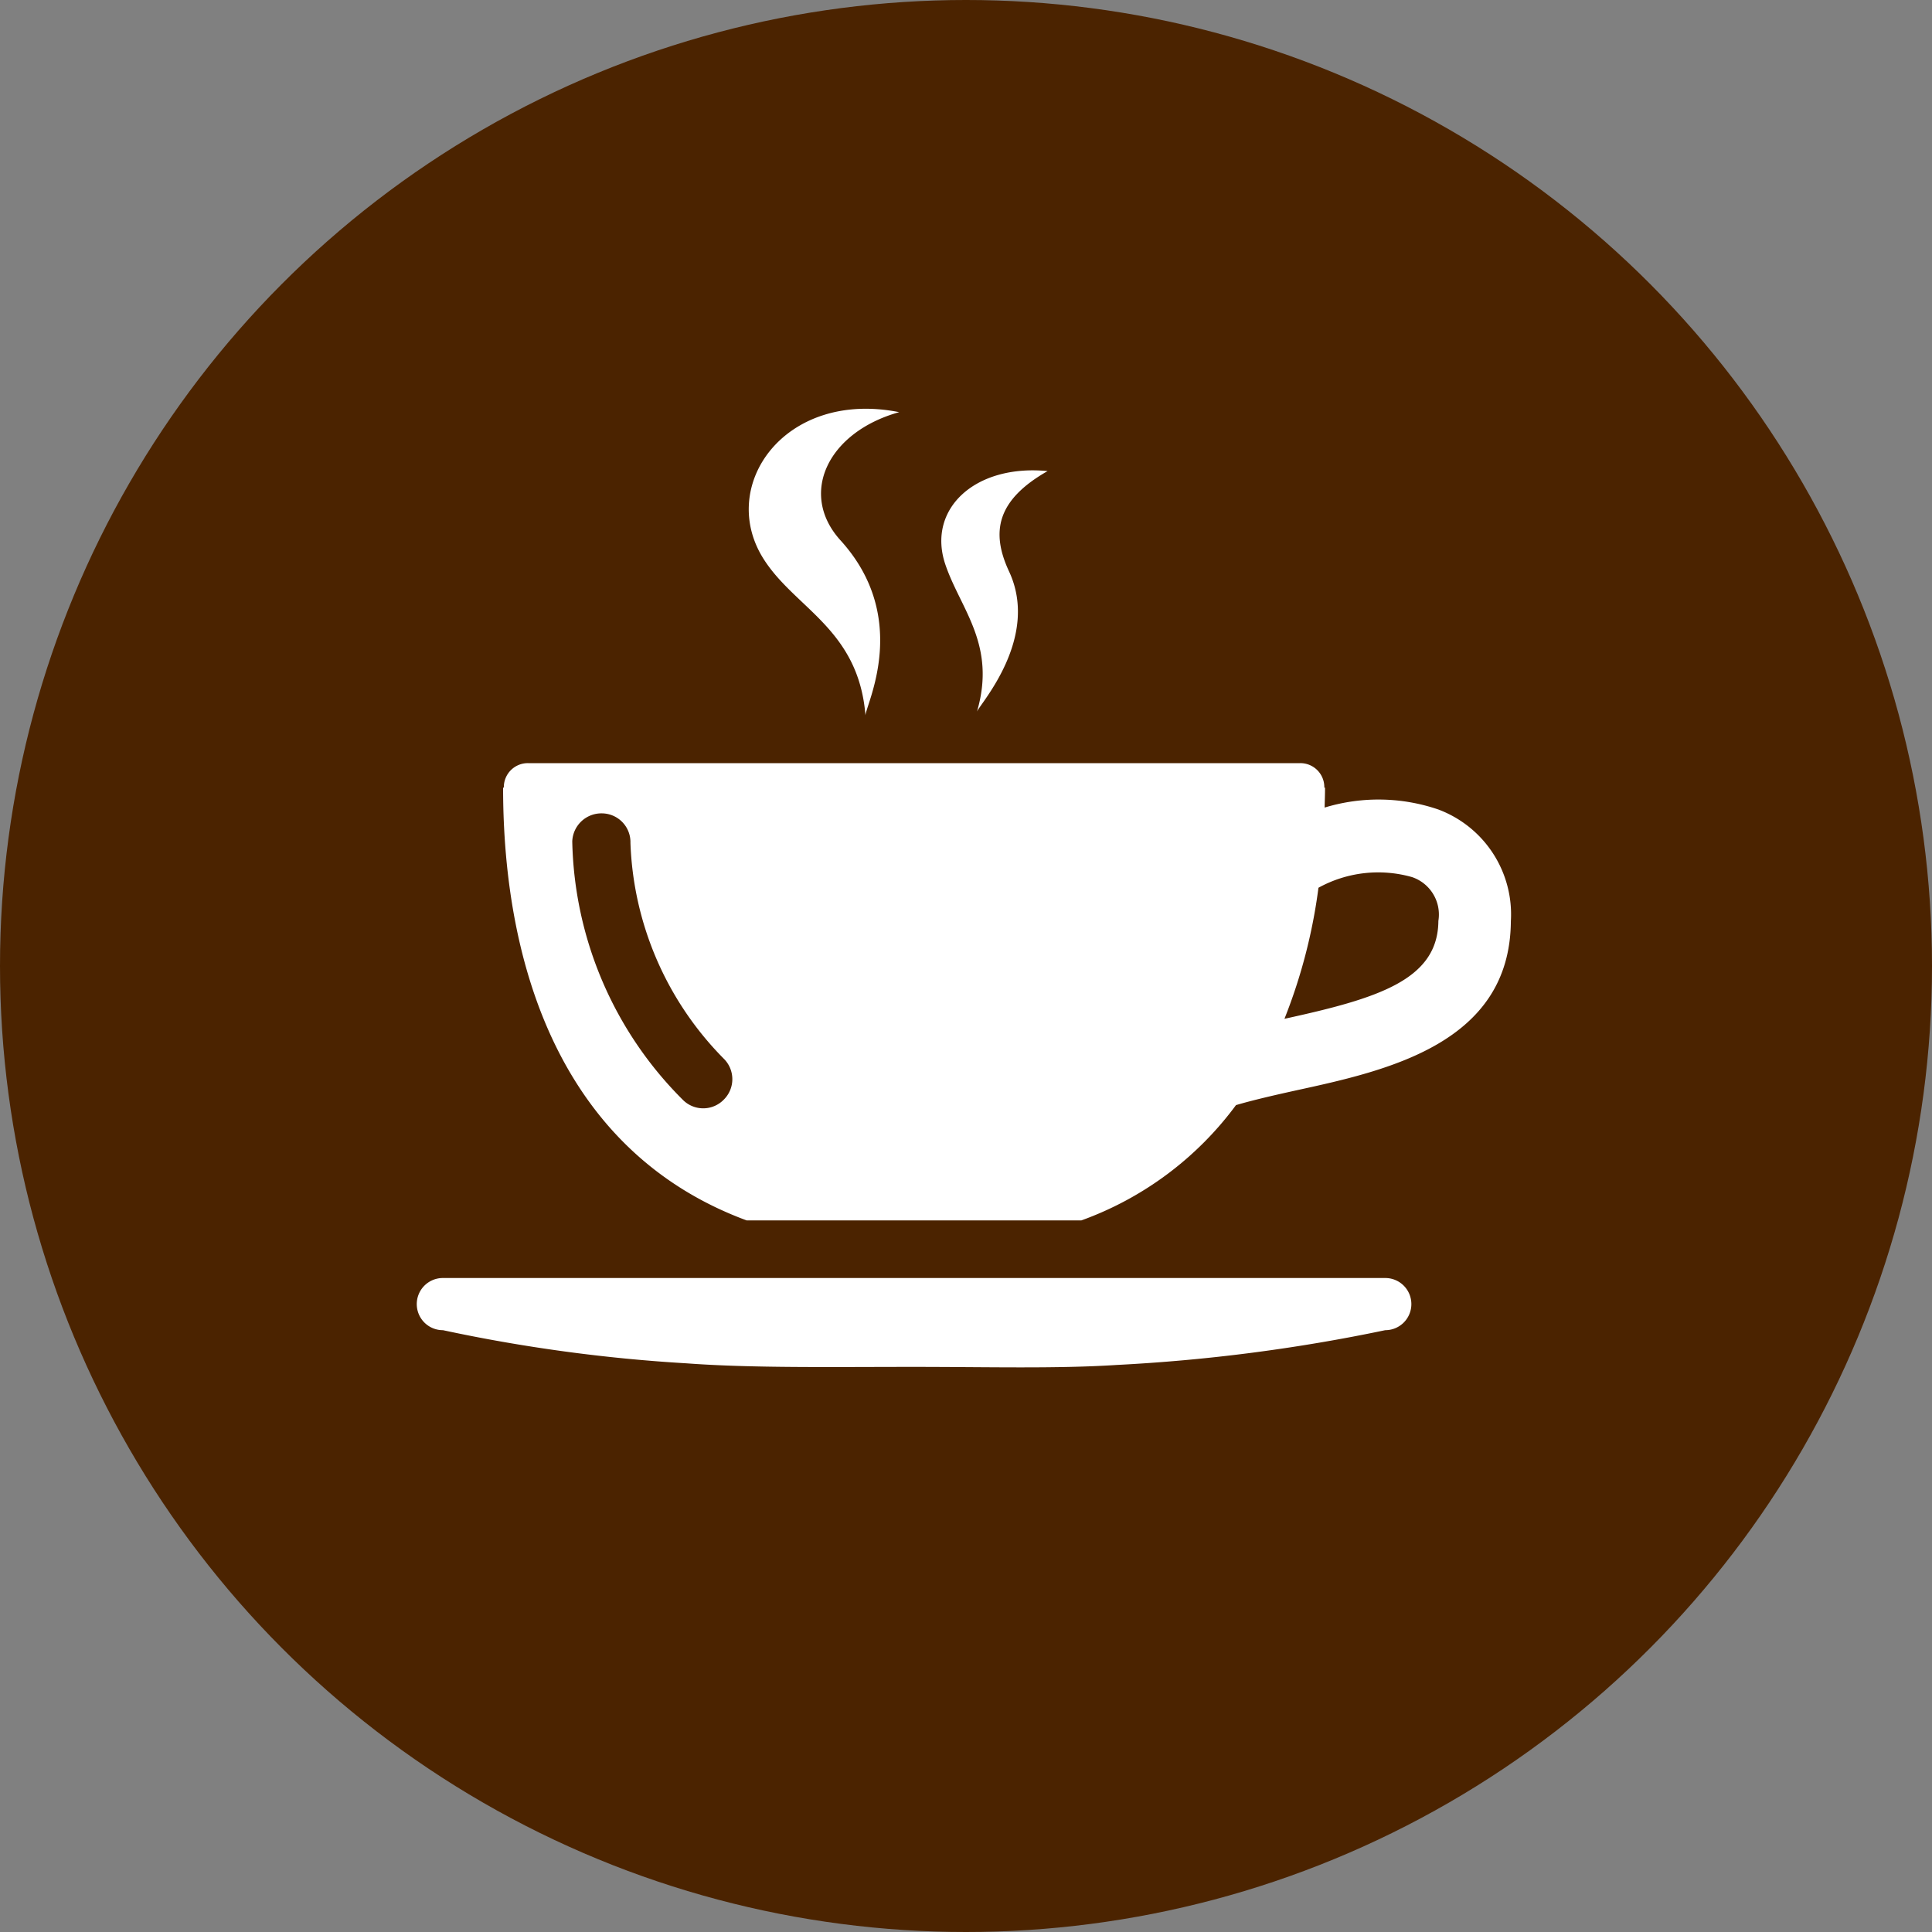
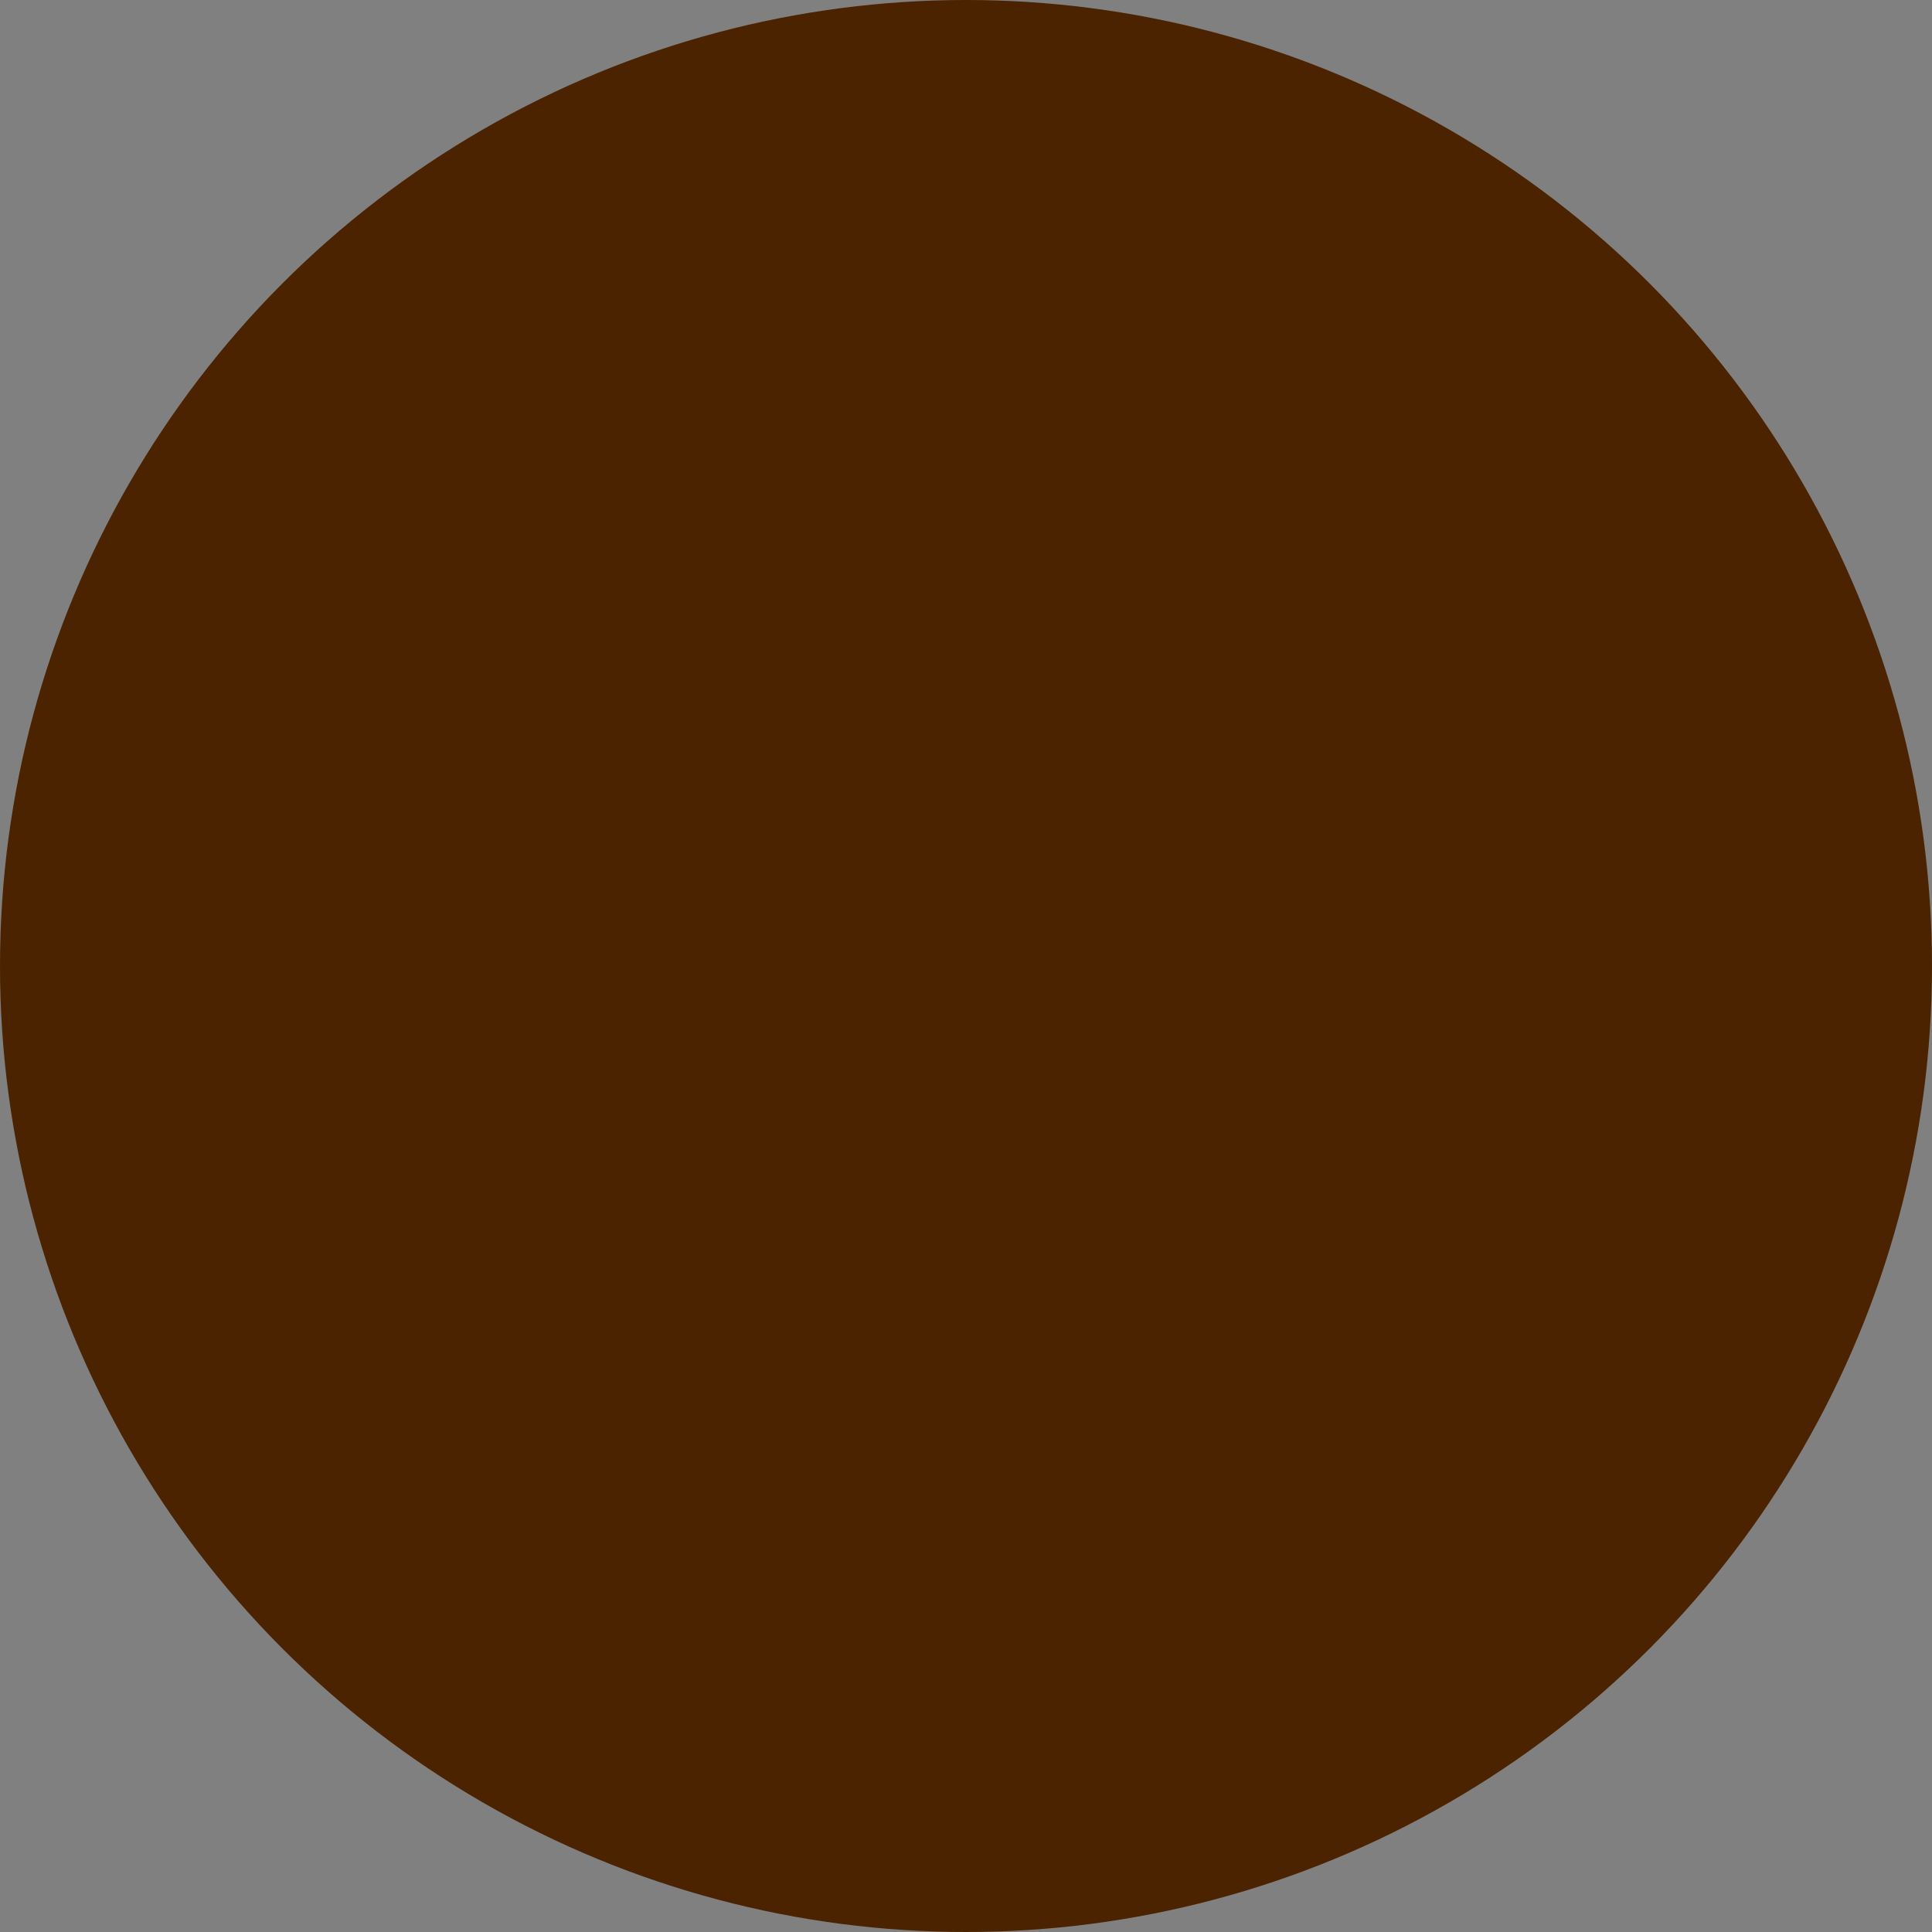
<svg xmlns="http://www.w3.org/2000/svg" id="グループ_10" data-name="グループ 10" width="60" height="60" viewBox="0 0 60 60">
  <rect x="0" y="0" width="60" height="60" fill="#808080" stroke="none" />
  <defs>
    <style>
      .cls-1 {
        fill: #4b2300;
      }

      .cls-2 {
        fill: #fff;
        fill-rule: evenodd;
      }
    </style>
  </defs>
  <circle id="楕円形_3" data-name="楕円形 3" class="cls-1" cx="30" cy="30" r="30" />
-   <path id="シェイプ_33" data-name="シェイプ 33" class="cls-2" d="M78.831,2385.5a0.809,0.809,0,0,1-.811.81,54.119,54.119,0,0,1-8.34,1.08c-1.862.12-3.976,0.06-6.291,0.06-2.64,0-5.021.04-7.059-.11a50.124,50.124,0,0,1-7.574-1.03,0.81,0.81,0,0,1-.813-0.81h0a0.81,0.81,0,0,1,.813-0.81H78.02a0.809,0.809,0,0,1,.811.81h0Zm0.839-15.36a5.741,5.741,0,0,0-3.533-.06c0.005-.21.013-0.41,0.013-0.62H76.128c0-.01,0-0.01,0-0.02a0.744,0.744,0,0,0-.748-0.74H51.4a0.745,0.745,0,0,0-.753.74c0,0.01,0,.01,0,0.02H50.624c0,5.59,1.836,11.32,7.561,13.44h10.4a10.324,10.324,0,0,0,4.8-3.58c0.546-.16,1.2-0.31,1.881-0.46,2.8-.61,6.63-1.45,6.655-5.25A3.478,3.478,0,0,0,79.67,2370.14Zm-22.192,9.01a0.891,0.891,0,0,1-1.278,0,11.663,11.663,0,0,1-3.428-8.02,0.906,0.906,0,0,1,.931-0.87,0.893,0.893,0,0,1,.876.92,10.025,10.025,0,0,0,2.9,6.7A0.894,0.894,0,0,1,57.478,2379.15Zm17.412-2.51a16.9,16.9,0,0,0,1.056-4.07,3.845,3.845,0,0,1,2.909-.33,1.227,1.227,0,0,1,.815,1.36C79.658,2375.44,77.772,2376.01,74.89,2376.64ZM62.925,2357.8c-2.224.62-3.13,2.54-1.823,3.98,2.208,2.43.776,5.12,0.776,5.44-0.214-2.67-2.161-3.31-3.144-4.83C57.25,2360.11,59.356,2357.09,62.925,2357.8Zm4.609,1.83c-1.581.9-1.767,1.89-1.2,3.11,0.971,2.07-.9,4.12-0.993,4.36,0.612-2.09-.52-3.19-0.986-4.58C63.785,2360.81,65.276,2359.41,67.533,2359.63Z" transform="translate(-35 -2345)" />
</svg>